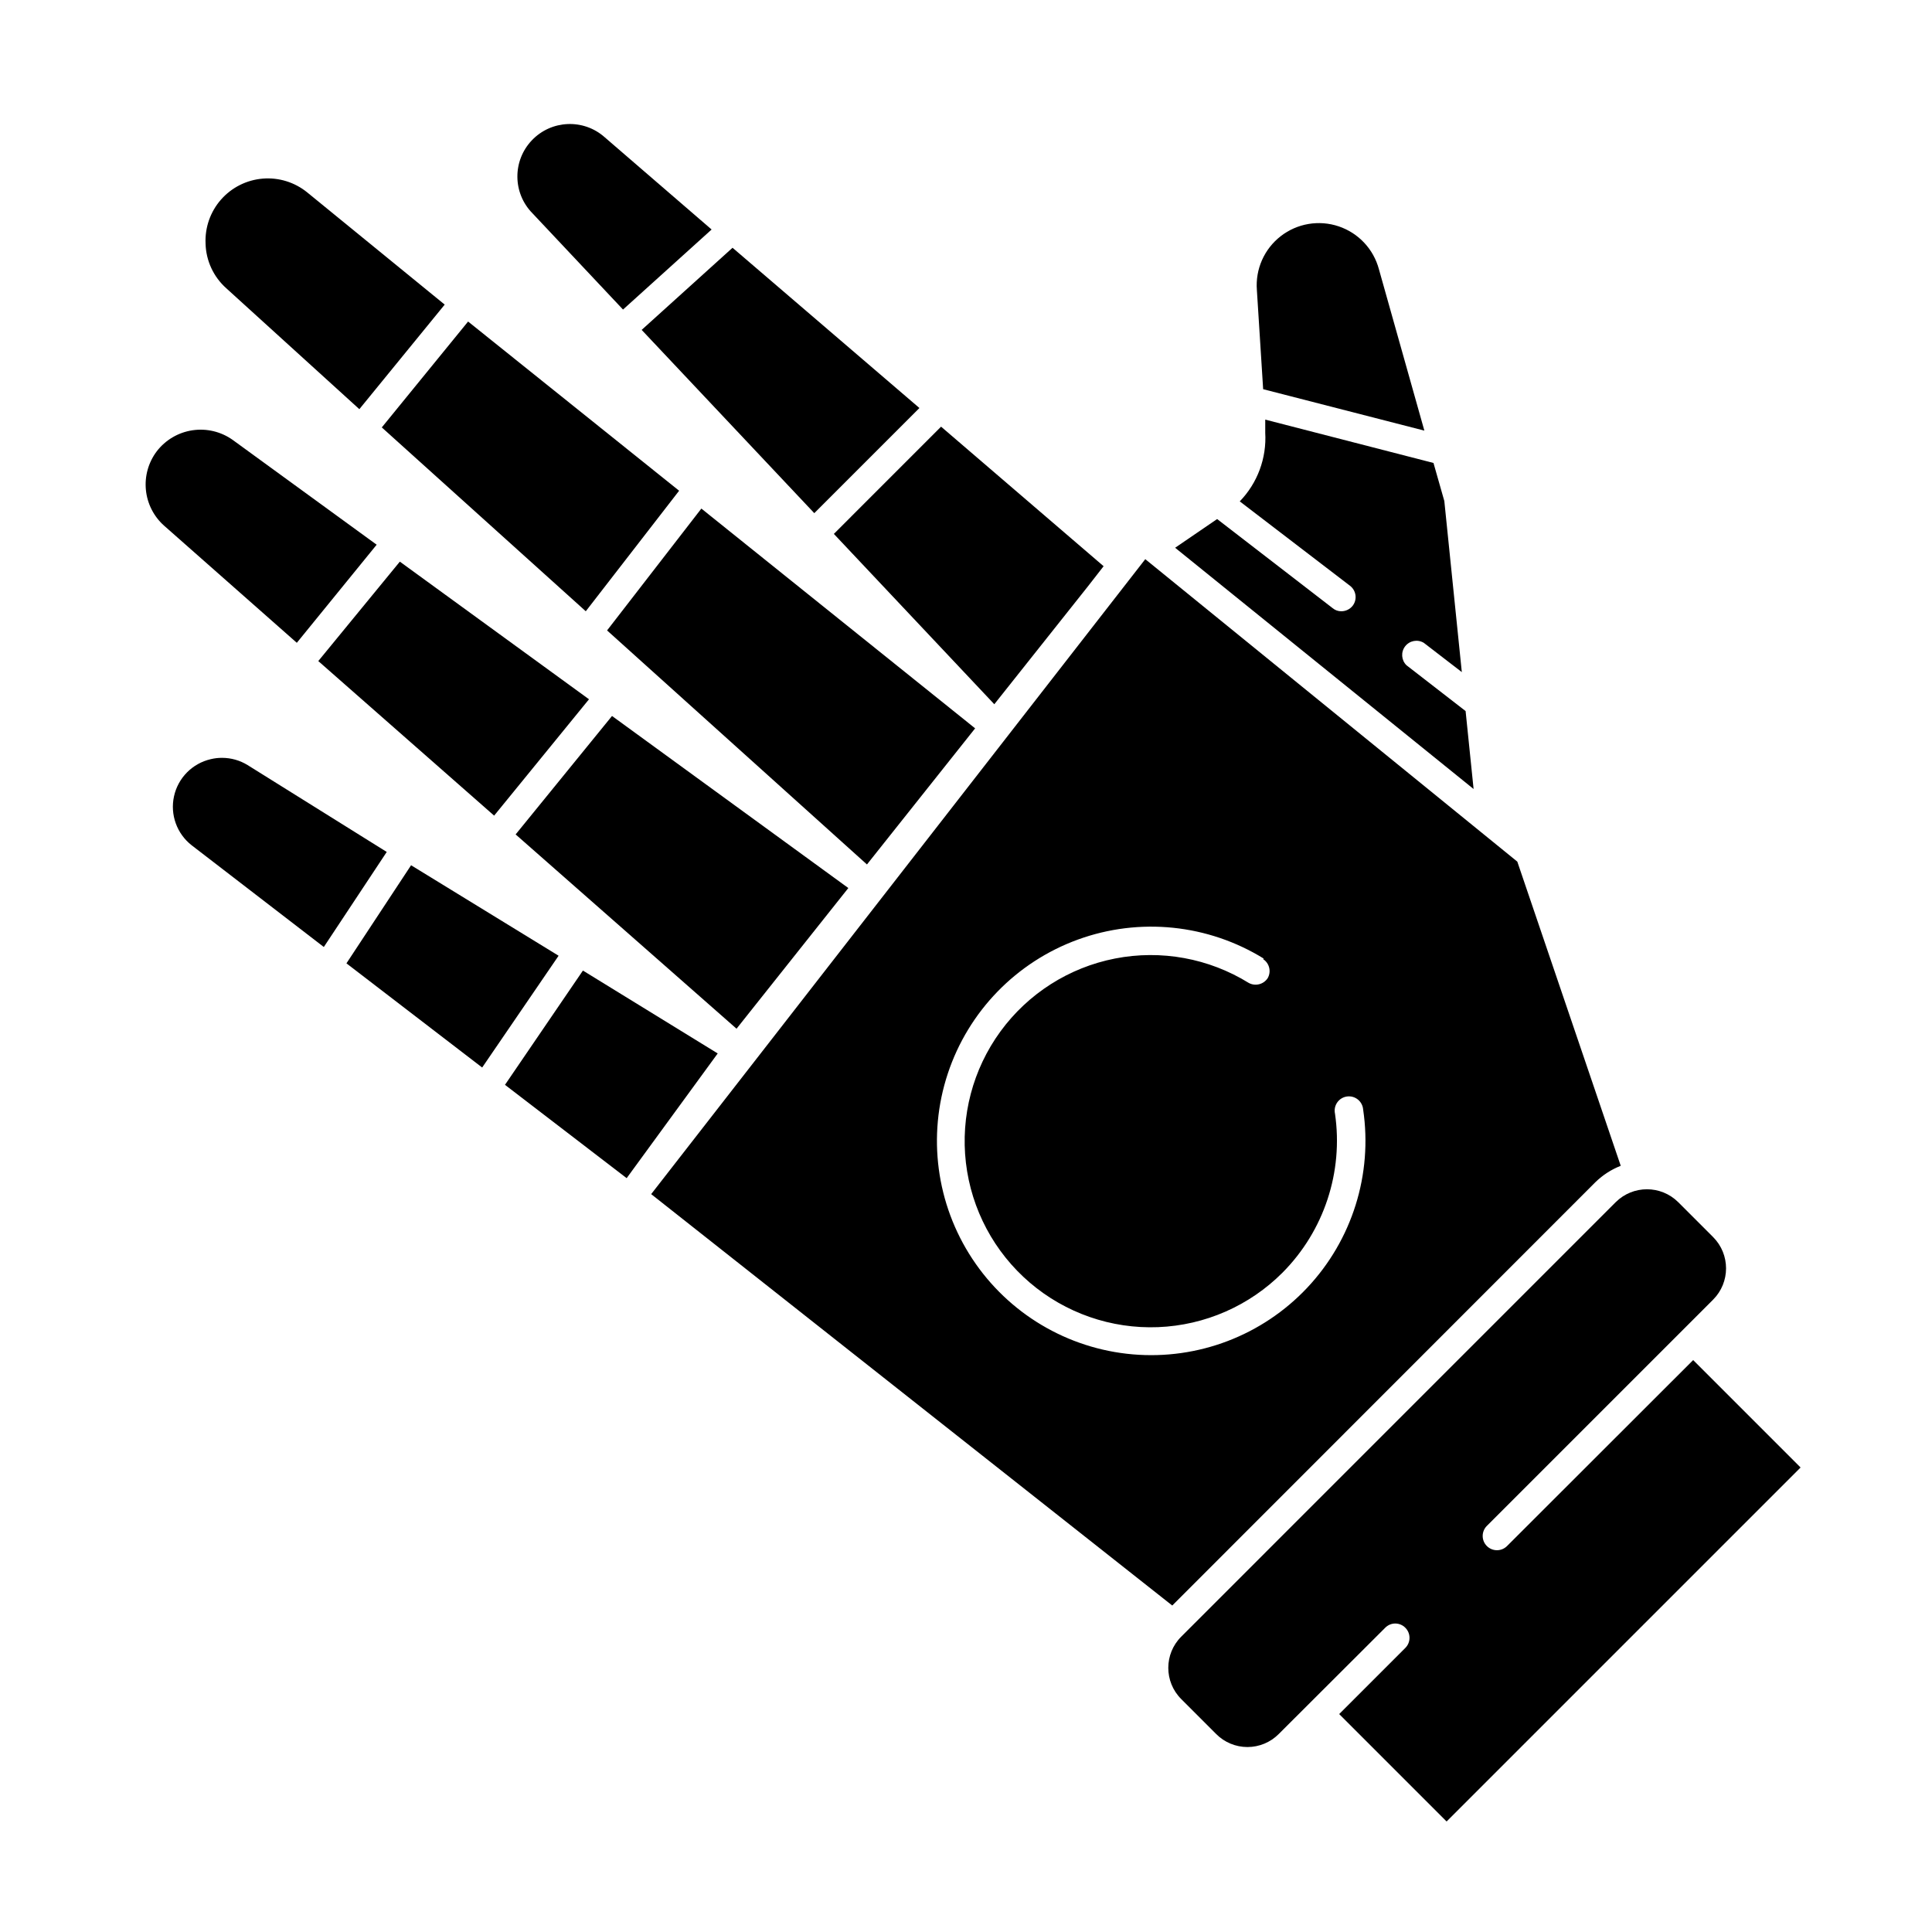
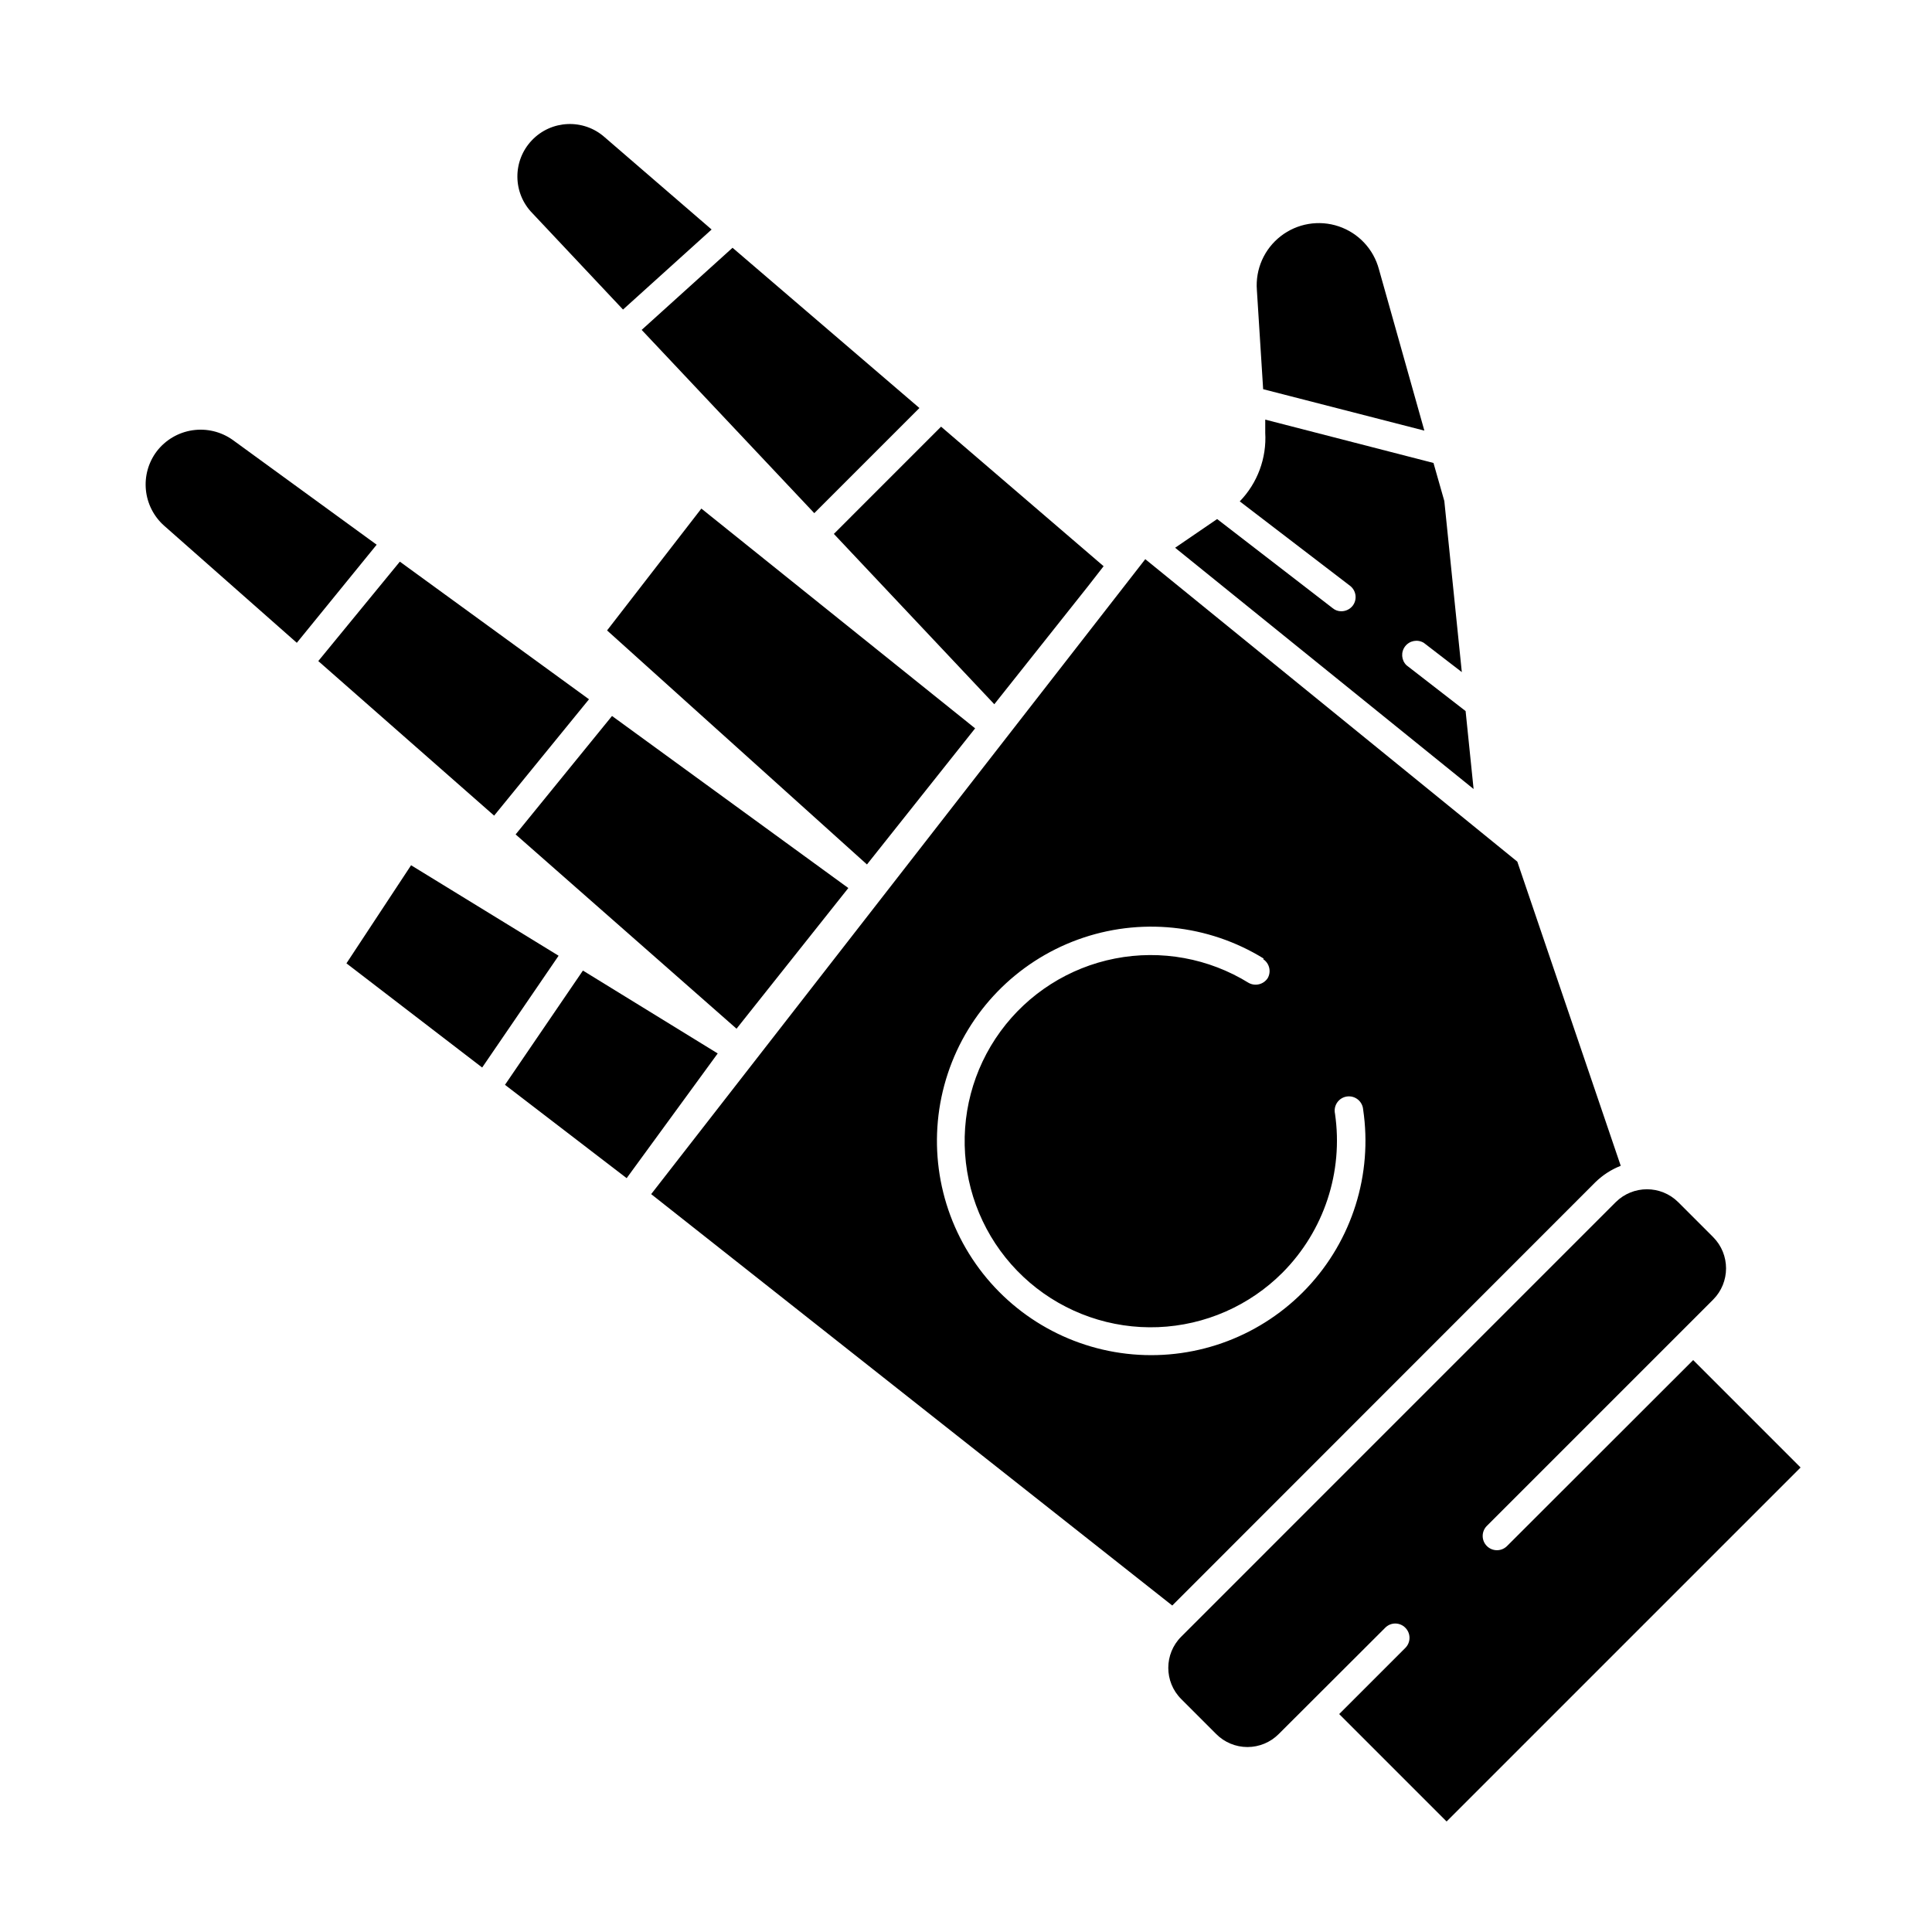
<svg xmlns="http://www.w3.org/2000/svg" fill="#000000" width="800px" height="800px" version="1.1" viewBox="144 144 512 512">
  <g>
    <path d="m252.94 373.3-17.129 25.996 35.969 27.609 20.254-29.625z" />
    <path d="m298.48 401.21-20.656 30.281 32.246 24.734 24.129-33.051z" />
-     <path d="m209.61 346.75c-2.016-1.242-4.336-1.902-6.699-1.914-1.035-0.012-2.07 0.109-3.074 0.352-4.863 1.129-8.645 4.949-9.719 9.824-1.078 4.871 0.746 9.93 4.68 13l35.016 26.953 16.676-25.191z" />
    <path d="m274.95 360.15 25.141-30.836-50.129-36.473-21.613 26.348z" />
    <path d="m222.66 314.35 21.16-25.996-38.137-27.762c-3.098-2.207-6.93-3.125-10.688-2.562-3.762 0.566-7.152 2.566-9.465 5.586-2.207 2.93-3.227 6.582-2.863 10.234 0.363 3.648 2.086 7.027 4.828 9.465z" />
    <path d="m339.19 416.62 29.625-37.281-62.625-45.598-25.543 31.391z" />
    <path d="m402.42 337.02-72.551-58.242-24.988 32.293 68.871 62.02z" />
-     <path d="m268.05 229.21-22.871 28.062 54.059 48.719 24.734-31.941z" />
-     <path d="m225.43 195c-3.316-2.703-7.547-4.019-11.809-3.664-4.262 0.352-8.223 2.34-11.047 5.551-2.824 3.211-4.293 7.391-4.098 11.664 0.113 4.535 2.102 8.82 5.488 11.84l35.266 32.043 22.621-27.711z" />
    <path d="m304.27 180.39c-5.602-4.996-14.164-4.641-19.332 0.805-5.172 5.441-5.09 14.008 0.188 19.348l23.98 25.492 23.477-21.211z" />
    <path d="m338.13 209.66-24.082 21.766 45.746 48.566 27.863-27.863z" />
    <path d="m432.39 299.29 4.078-5.238-43.074-36.98-28.414 28.418 42.52 45.141z" />
    <path d="m532.4 332.44-15.668-12.141c-1.375-1.34-1.527-3.496-0.355-5.016s3.297-1.922 4.941-0.93l10.078 7.758-4.637-45.344-2.871-10.078-44.586-11.488v3.426l-0.004 0.004c0.41 6.758-2.043 13.375-6.75 18.238l29.223 22.371c1.652 1.266 1.969 3.633 0.703 5.289-0.727 0.926-1.844 1.465-3.023 1.461-0.828 0.008-1.629-0.277-2.266-0.809l-30.633-23.629-11.133 7.609 79.098 63.934z" />
    <path d="m521.47 258.12-12.043-42.773c-1.426-5.336-5.43-9.602-10.664-11.363s-11.004-0.781-15.363 2.609c-4.363 3.391-6.734 8.738-6.316 14.246l1.664 26.301z" />
    <path d="m454.66 569.48 112.2-112.25c1.914-1.852 4.172-3.309 6.652-4.281l-27.41-80.609-98.594-80.156-130.94 168.27zm24.082-171.3c1.676 1.098 2.203 3.305 1.211 5.039-1.094 1.668-3.289 2.219-5.039 1.258-10.566-6.535-23.215-8.844-35.41-6.461-12.195 2.383-23.043 9.285-30.371 19.32-7.328 10.035-10.598 22.465-9.156 34.809 1.441 12.344 7.488 23.688 16.934 31.766 9.441 8.074 21.586 12.289 34.004 11.797 12.418-0.492 24.191-5.652 32.969-14.449 11-11.07 16.152-26.672 13.906-42.117-0.227-1.023-0.02-2.094 0.574-2.961 0.594-0.863 1.52-1.441 2.559-1.594 1.035-0.156 2.09 0.129 2.91 0.781 0.82 0.656 1.332 1.621 1.414 2.664 2.543 17.18-2.918 34.582-14.82 47.23-11.902 12.648-28.938 19.152-46.242 17.656-17.305-1.496-32.969-10.832-42.523-25.336-9.555-14.504-11.945-32.582-6.488-49.07s18.16-29.574 34.48-35.516c16.32-5.941 34.461-4.086 49.242 5.035z" />
    <path d="m457.03 577.74c-4.562 4.562-4.562 11.961 0 16.523l9.27 9.27v0.004c2.191 2.203 5.176 3.445 8.285 3.445 3.113 0 6.094-1.242 8.289-3.445l28.215-28.164c0.699-0.719 1.664-1.125 2.668-1.125 1.008 0 1.969 0.406 2.672 1.125 1.473 1.477 1.473 3.863 0 5.34l-17.531 17.531 28.465 28.465 93.809-93.809-28.465-28.465-49.422 49.375h-0.004c-1.488 1.387-3.809 1.344-5.246-0.094-1.441-1.438-1.48-3.758-0.094-5.246l60.055-60.055c4.566-4.582 4.566-11.996 0-16.578l-9.27-9.27c-4.578-4.531-11.949-4.531-16.527 0z" />
  </g>
</svg>